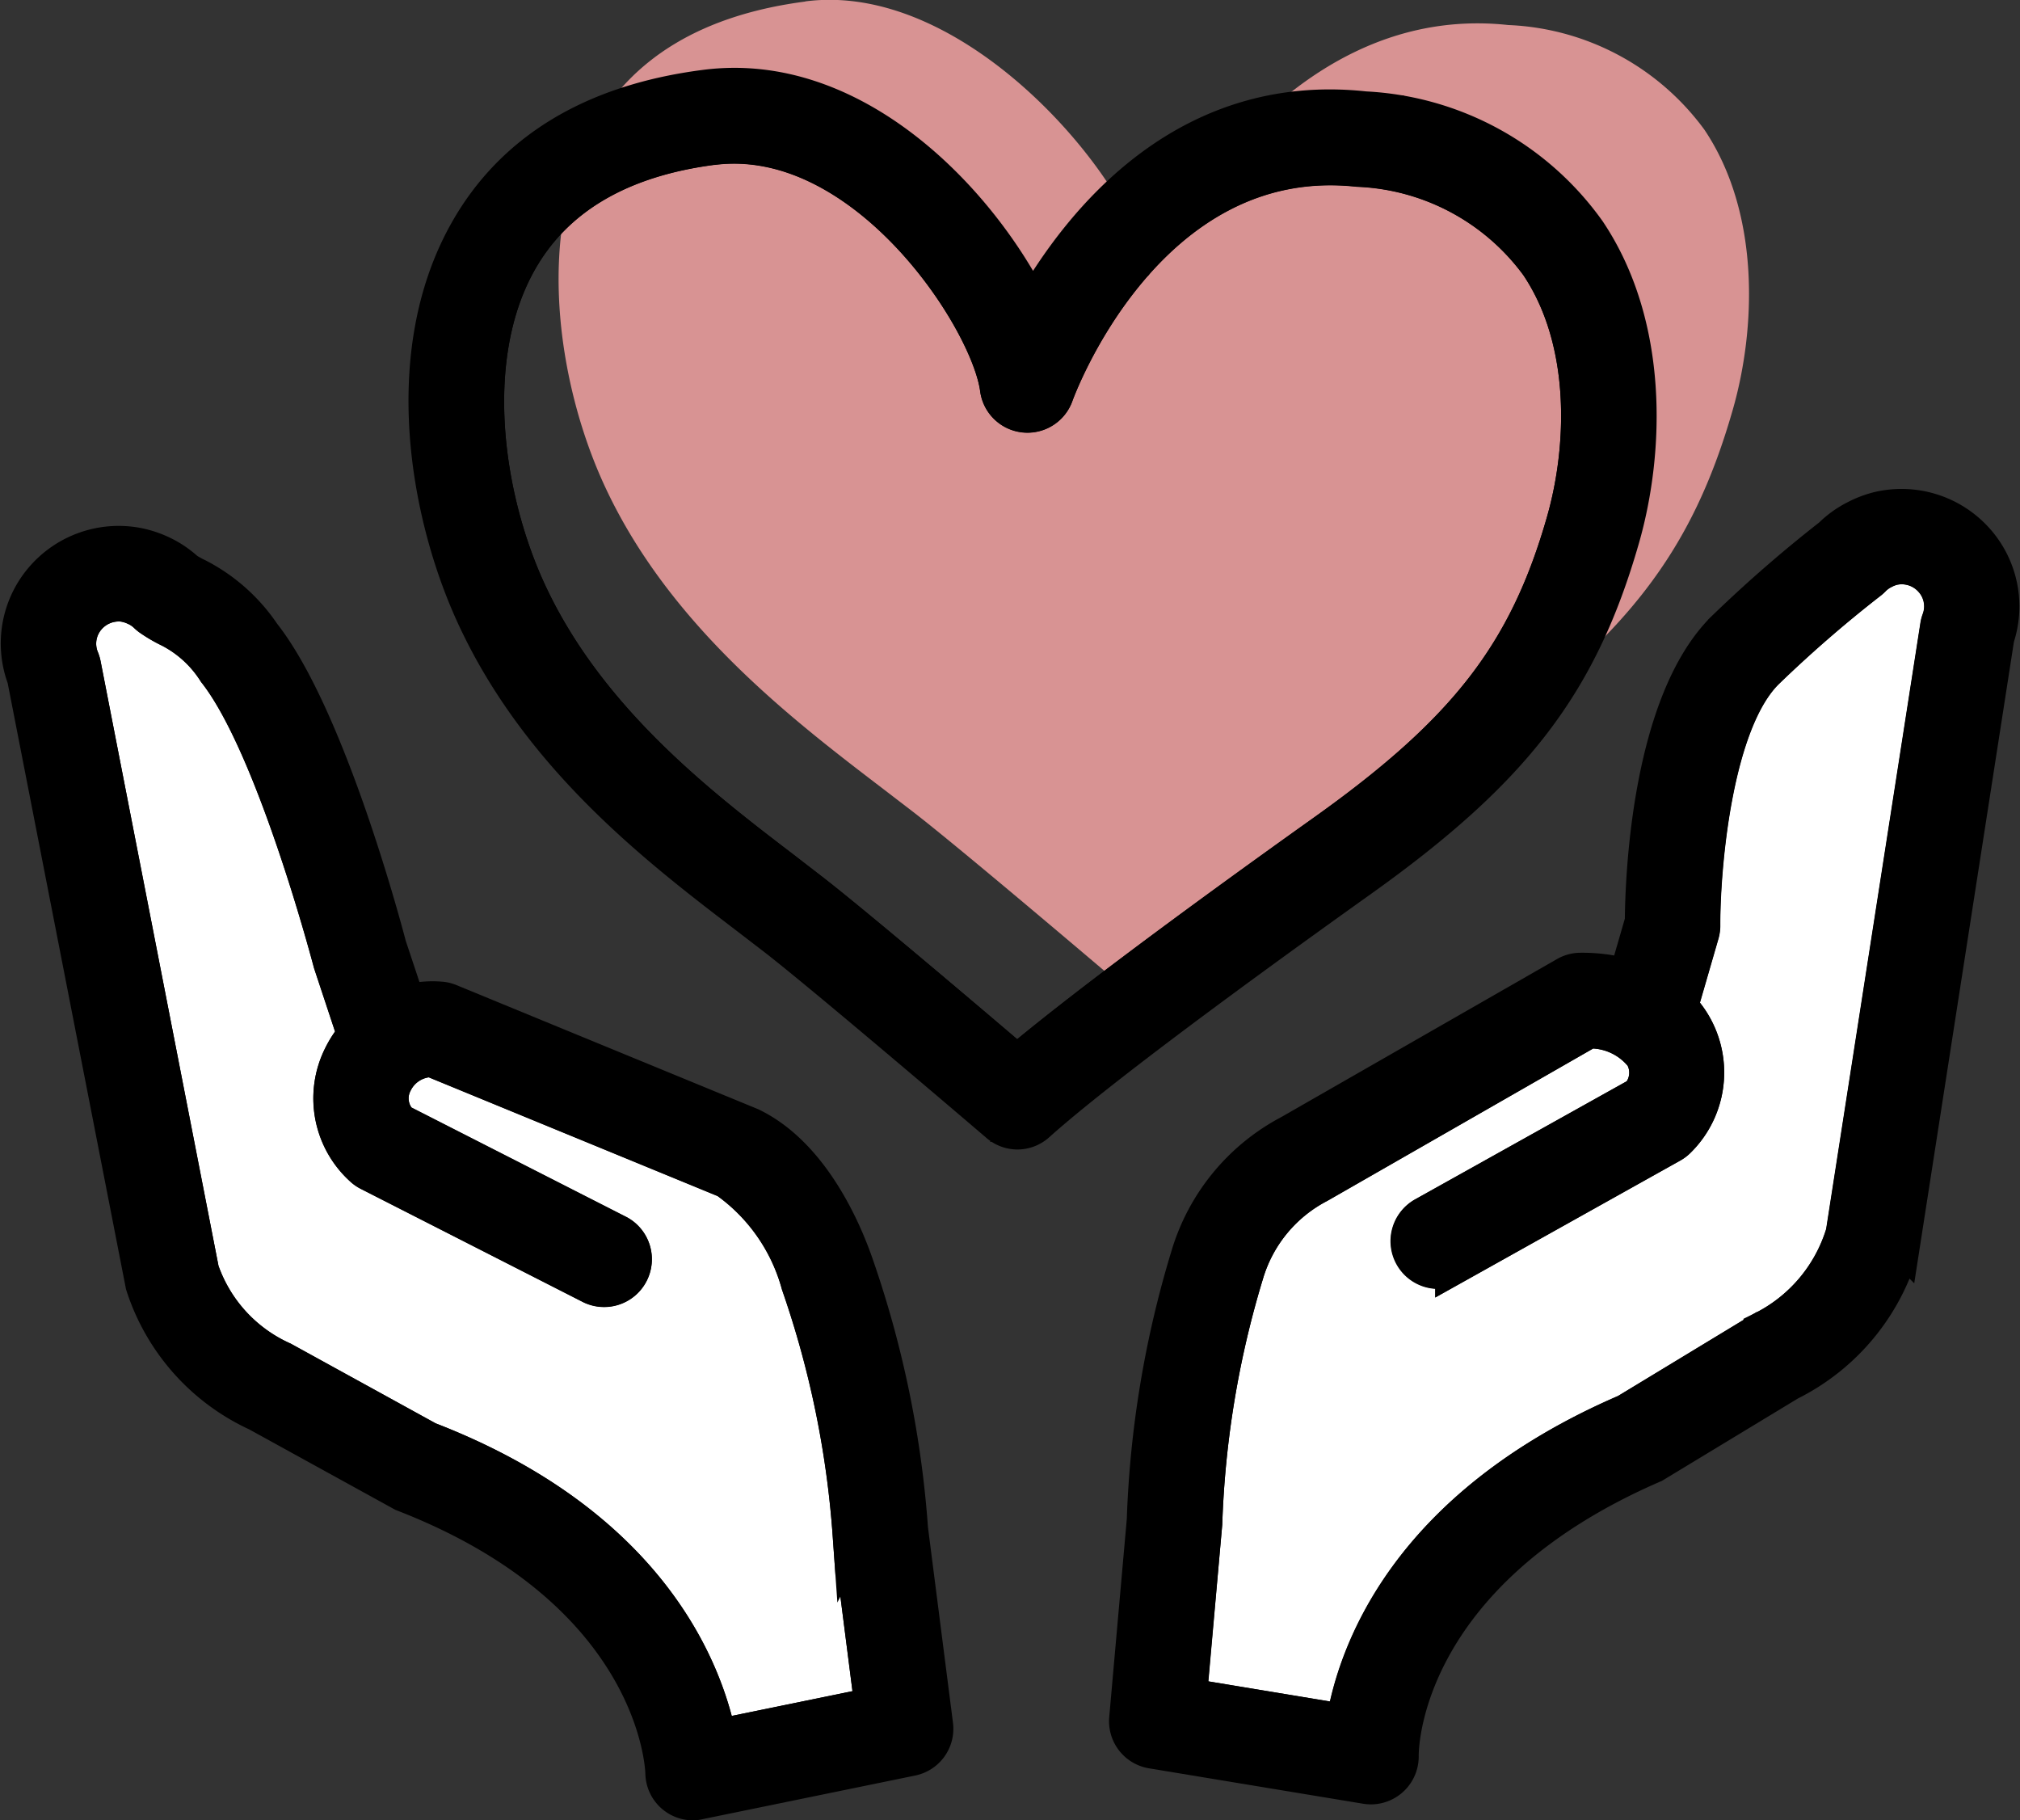
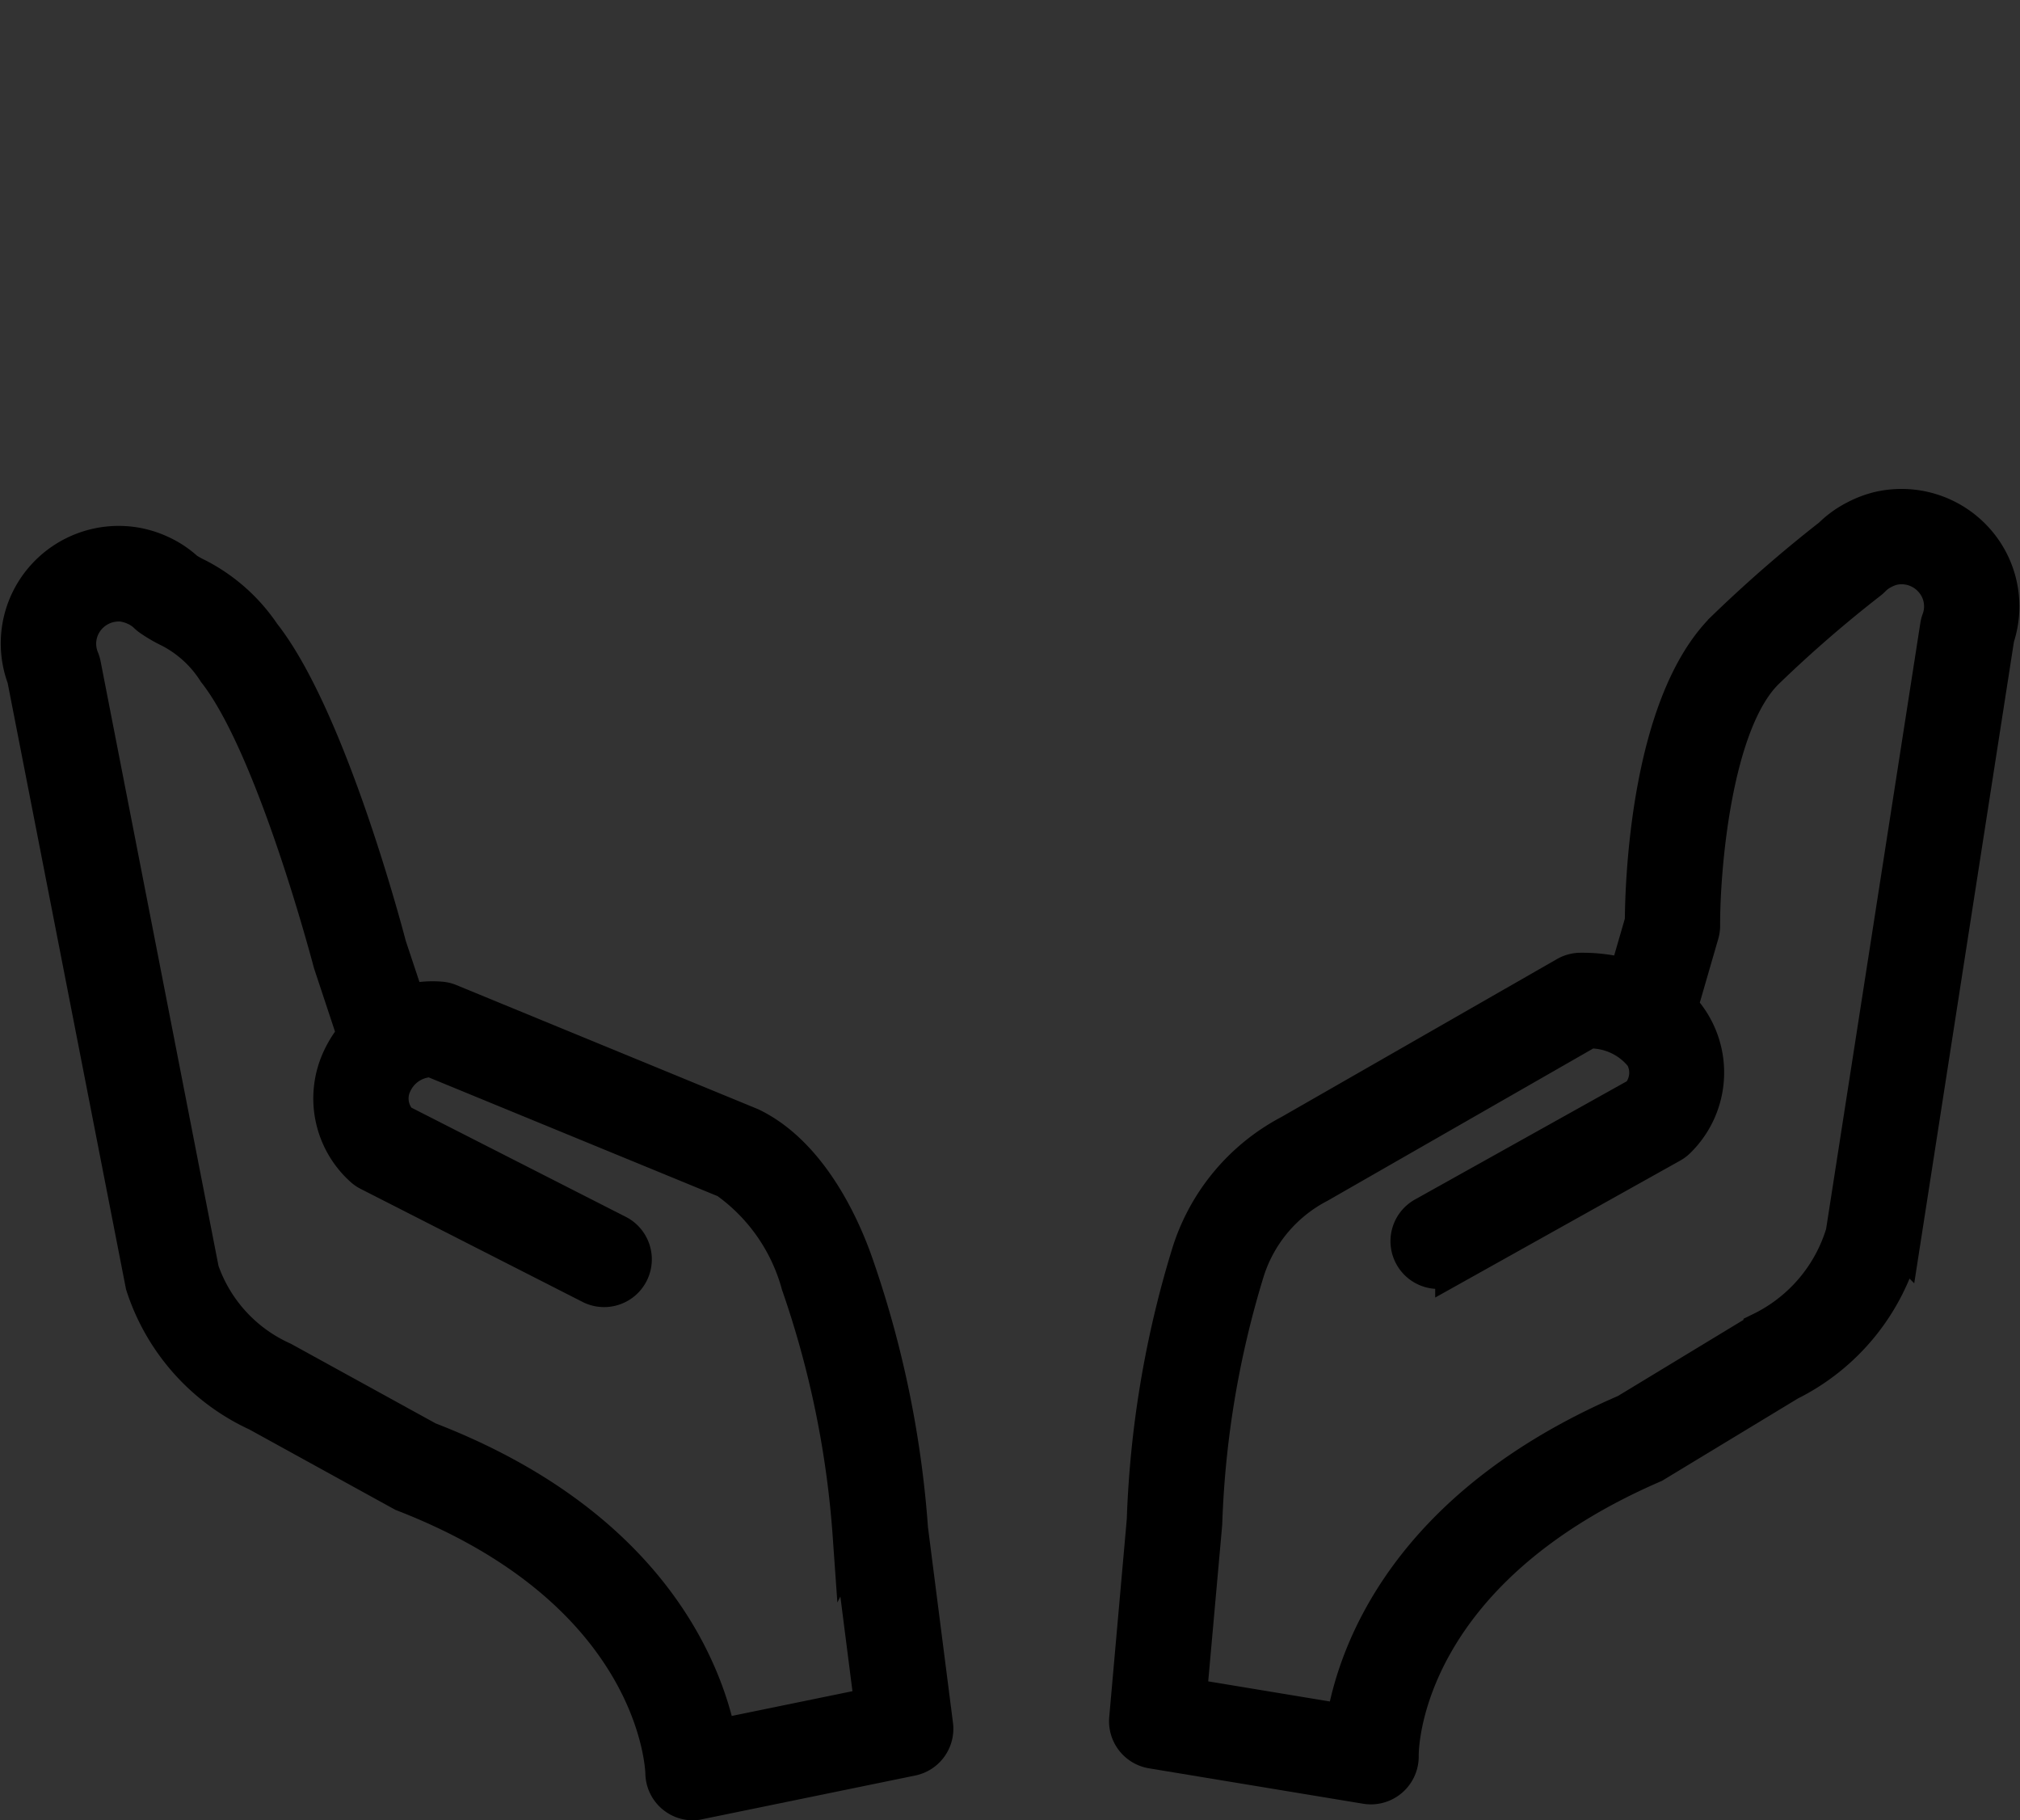
<svg xmlns="http://www.w3.org/2000/svg" width="55.616" height="50.108" viewBox="0 0 55.616 50.108">
  <rect x="0" y="0" width="55.616" height="50.108" fill="#333333" stroke="none" />
  <g id="グループ_1615" data-name="グループ 1615" transform="translate(-790.26 -2167.628)">
-     <path id="パス_2058" data-name="パス 2058" d="M2886.418,2876.892c-2.788.363-4.748,1.528-5.823,3.463-1.591,2.863-1.012,6.982.268,9.794,1.77,3.89,5.2,6.506,7.7,8.414l.876.672c1.327,1.034,4.741,3.934,6.115,5.1,1.747-1.47,4.971-3.888,9.22-6.915s6.062-5.371,7.186-9.3c.635-2.216.762-5.4-.783-7.7a7.048,7.048,0,0,0-5.4-2.882c-6.379-.689-9.775,6.578-9.8,6.654-.136.386-.166.313-.22-.094-.278-2.114-4.792-7.8-9.333-7.211Z" transform="translate(-2073.99 -709.221)" fill="#d89393" />
    <g id="グループ_1596" data-name="グループ 1596" transform="translate(-2055.159 -702.585)">
-       <path id="パス_2036" data-name="パス 2036" d="M2885.866,2876.888c-2.562.333-4.362,1.4-5.35,3.182-1.461,2.63-.93,6.414.246,9,1.626,3.574,4.773,5.977,7.071,7.73l.8.618c1.219.95,4.356,3.614,5.618,4.69,1.605-1.35,4.567-3.572,8.471-6.353s5.569-4.935,6.6-8.54c.583-2.036.7-4.965-.72-7.079a6.476,6.476,0,0,0-4.962-2.647c-5.861-.633-8.31,6.155-8.334,6.224a.814.814,0,0,1-1.575-.162c-.256-1.942-3.7-7.2-7.871-6.661Z" transform="translate(-20.83 -2.637)" fill="none" stroke="#000" stroke-width="1" />
-       <path id="パス_2037" data-name="パス 2037" d="M2891.614,2901.355a.814.814,0,0,1-.529-.2c-.046-.04-4.612-3.943-6.093-5.1l-.792-.608c-2.435-1.859-5.77-4.4-7.565-8.351-1.246-2.739-2.043-7.123-.187-10.462,1.253-2.254,3.461-3.6,6.563-4h0c4.115-.541,7.576,3.137,9.01,6.038,1.333-2.338,4.221-5.981,9.158-5.444a8.022,8.022,0,0,1,6.137,3.358c1.73,2.576,1.617,6.045.933,8.434-1.15,4.015-2.972,6.39-7.222,9.417-4.346,3.1-7.5,5.478-8.868,6.707A.813.813,0,0,1,2891.614,2901.355Zm-8.394-27.1c-2.562.333-4.362,1.4-5.35,3.182-1.461,2.63-.929,6.414.246,9,1.626,3.574,4.773,5.977,7.071,7.73l.8.618c1.219.95,4.356,3.614,5.618,4.69,1.605-1.35,4.567-3.572,8.471-6.353s5.569-4.935,6.6-8.54c.583-2.036.7-4.965-.72-7.078a6.475,6.475,0,0,0-4.962-2.647c-5.861-.633-8.31,6.155-8.334,6.224a.814.814,0,0,1-1.575-.162c-.256-1.942-3.7-7.2-7.871-6.661Z" transform="translate(-18.184 0)" stroke="#000" stroke-width="1" />
-       <path id="パス_2038" data-name="パス 2038" d="M2851.323,2909.879a1.13,1.13,0,0,0-.859.4,1.1,1.1,0,0,0-.174,1.14.847.847,0,0,1,.043.145l3.254,16.684a4.2,4.2,0,0,0,2.251,2.459l4,2.2c6.107,2.355,7.615,6.354,7.988,8.187l4.255-.872-.6-4.7a26.732,26.732,0,0,0-1.417-6.9,5.192,5.192,0,0,0-2.006-2.869l-8.114-3.335a1.161,1.161,0,0,0-1.031.653.941.941,0,0,0,.155,1.086l6.016,3.064a.814.814,0,0,1-.738,1.45l-6.128-3.121a.772.772,0,0,1-.161-.108,2.588,2.588,0,0,1-.607-3.083,2.921,2.921,0,0,1,.389-.6l-.656-1.98c-.031-.111-1.568-5.978-3.183-8.028a3.262,3.262,0,0,0-1.26-1.156,3.962,3.962,0,0,1-.547-.318.917.917,0,0,1-.1-.083,1.063,1.063,0,0,0-.307-.207,1.186,1.186,0,0,0-.26-.089A1.024,1.024,0,0,0,2851.323,2909.879Z" transform="translate(-2.636 -23.06)" fill="#fff" stroke="#000" stroke-width="1" />
      <path id="パス_2039" data-name="パス 2039" d="M2864.5,2940.245a.812.812,0,0,1-.813-.8c-.005-.2-.206-5.006-7.169-7.7l-4.01-2.207h0a5.859,5.859,0,0,1-3.134-3.535l-3.261-16.7a2.721,2.721,0,0,1,.46-2.7,2.751,2.751,0,0,1,2.648-.937,2.812,2.812,0,0,1,.611.2,2.717,2.717,0,0,1,.712.471,2.6,2.6,0,0,0,.293.163,4.816,4.816,0,0,1,1.807,1.6c1.827,2.317,3.4,8.32,3.466,8.574l.52,1.564a2.775,2.775,0,0,1,.94-.079.79.79,0,0,1,.226.057l8.292,3.41c1.693.812,2.579,2.943,2.883,3.823a28.279,28.279,0,0,1,1.5,7.28l.69,5.393a.814.814,0,0,1-.644.9l-5.849,1.2A.841.841,0,0,1,2864.5,2940.245Zm-15.813-33a1.13,1.13,0,0,0-.859.4,1.1,1.1,0,0,0-.174,1.14.847.847,0,0,1,.043.145l3.254,16.684a4.2,4.2,0,0,0,2.251,2.459l4,2.2c6.107,2.355,7.615,6.354,7.988,8.186l4.254-.872-.6-4.695a26.763,26.763,0,0,0-1.417-6.9,5.194,5.194,0,0,0-2.006-2.869l-8.114-3.335a1.161,1.161,0,0,0-1.032.653.94.94,0,0,0,.155,1.086l6.016,3.064a.814.814,0,0,1-.738,1.45l-6.128-3.121a.792.792,0,0,1-.162-.108,2.588,2.588,0,0,1-.606-3.083,2.911,2.911,0,0,1,.389-.6l-.656-1.98c-.031-.111-1.568-5.978-3.183-8.028a3.261,3.261,0,0,0-1.259-1.156,3.972,3.972,0,0,1-.547-.318.871.871,0,0,1-.1-.083,1.064,1.064,0,0,0-.307-.207,1.2,1.2,0,0,0-.26-.089A1.048,1.048,0,0,0,2848.688,2907.242Z" transform="translate(0 -20.424)" stroke="#000" stroke-width="1" />
-       <path id="パス_2040" data-name="パス 2040" d="M2943.838,2919.336a2.6,2.6,0,0,1-.072,3.677.8.8,0,0,1-.157.114l-6,3.353a.814.814,0,1,1-.794-1.421l5.9-3.293a.943.943,0,0,0,.111-1.089,1.845,1.845,0,0,0-1.5-.7l-7.428,4.256a4.044,4.044,0,0,0-2.005,2.419,26.637,26.637,0,0,0-1.148,6.9l-.421,4.765,4.286.709c.306-1.848,1.677-5.911,7.765-8.537l3.725-2.258a4.378,4.378,0,0,0,2.264-2.67l2.6-16.717a.758.758,0,0,1,.037-.147,1.092,1.092,0,0,0-.218-1.131,1.118,1.118,0,0,0-1.079-.337,1.209,1.209,0,0,0-.256.1,1.1,1.1,0,0,0-.3.219.866.866,0,0,1-.1.087,34.849,34.849,0,0,0-2.805,2.433c-1.485,1.418-1.792,5.551-1.785,7.024a.809.809,0,0,1-.032.23l-.579,2c0,.005,0,.011-.005.016" transform="translate(-52.173 -21.404)" fill="#fff" stroke="#000" stroke-width="1" />
      <path id="パス_2041" data-name="パス 2041" d="M2932.59,2938.149a.756.756,0,0,1-.13-.011l-5.891-.974a.814.814,0,0,1-.678-.875l.485-5.466a28.185,28.185,0,0,1,1.215-7.281,5.644,5.644,0,0,1,2.778-3.372l7.6-4.355a.817.817,0,0,1,.367-.107,4.549,4.549,0,0,1,1.309.166l.444-1.533c.005-1,.144-6.04,2.288-8.088a36.752,36.752,0,0,1,2.89-2.511,2.706,2.706,0,0,1,.7-.5,2.821,2.821,0,0,1,.6-.227,2.752,2.752,0,0,1,2.684.835,2.72,2.72,0,0,1,.563,2.68l-2.6,16.727a5.964,5.964,0,0,1-3.1,3.781l-3.733,2.261c-6.954,3.007-6.97,7.819-6.967,8.022a.818.818,0,0,1-.816.829Zm-5.011-2.468,4.286.709c.306-1.848,1.677-5.911,7.765-8.537l3.725-2.258a4.377,4.377,0,0,0,2.264-2.671l2.6-16.716a.762.762,0,0,1,.037-.147,1.092,1.092,0,0,0-.219-1.131,1.118,1.118,0,0,0-1.079-.337,1.212,1.212,0,0,0-.255.1,1.082,1.082,0,0,0-.3.219.891.891,0,0,1-.1.087,34.712,34.712,0,0,0-2.805,2.433c-1.485,1.418-1.792,5.551-1.785,7.024a.822.822,0,0,1-.032.23l-.579,2c0,.005,0,.011-.005.016a2.6,2.6,0,0,1-.072,3.677.8.8,0,0,1-.157.114l-6,3.353a.814.814,0,1,1-.793-1.421l5.9-3.293a.943.943,0,0,0,.111-1.09,1.844,1.844,0,0,0-1.5-.7l-7.428,4.257a4.044,4.044,0,0,0-2.005,2.419,26.65,26.65,0,0,0-1.148,6.9Z" transform="translate(-49.434 -18.768)" stroke="#000" stroke-width="1" />
    </g>
  </g>
</svg>